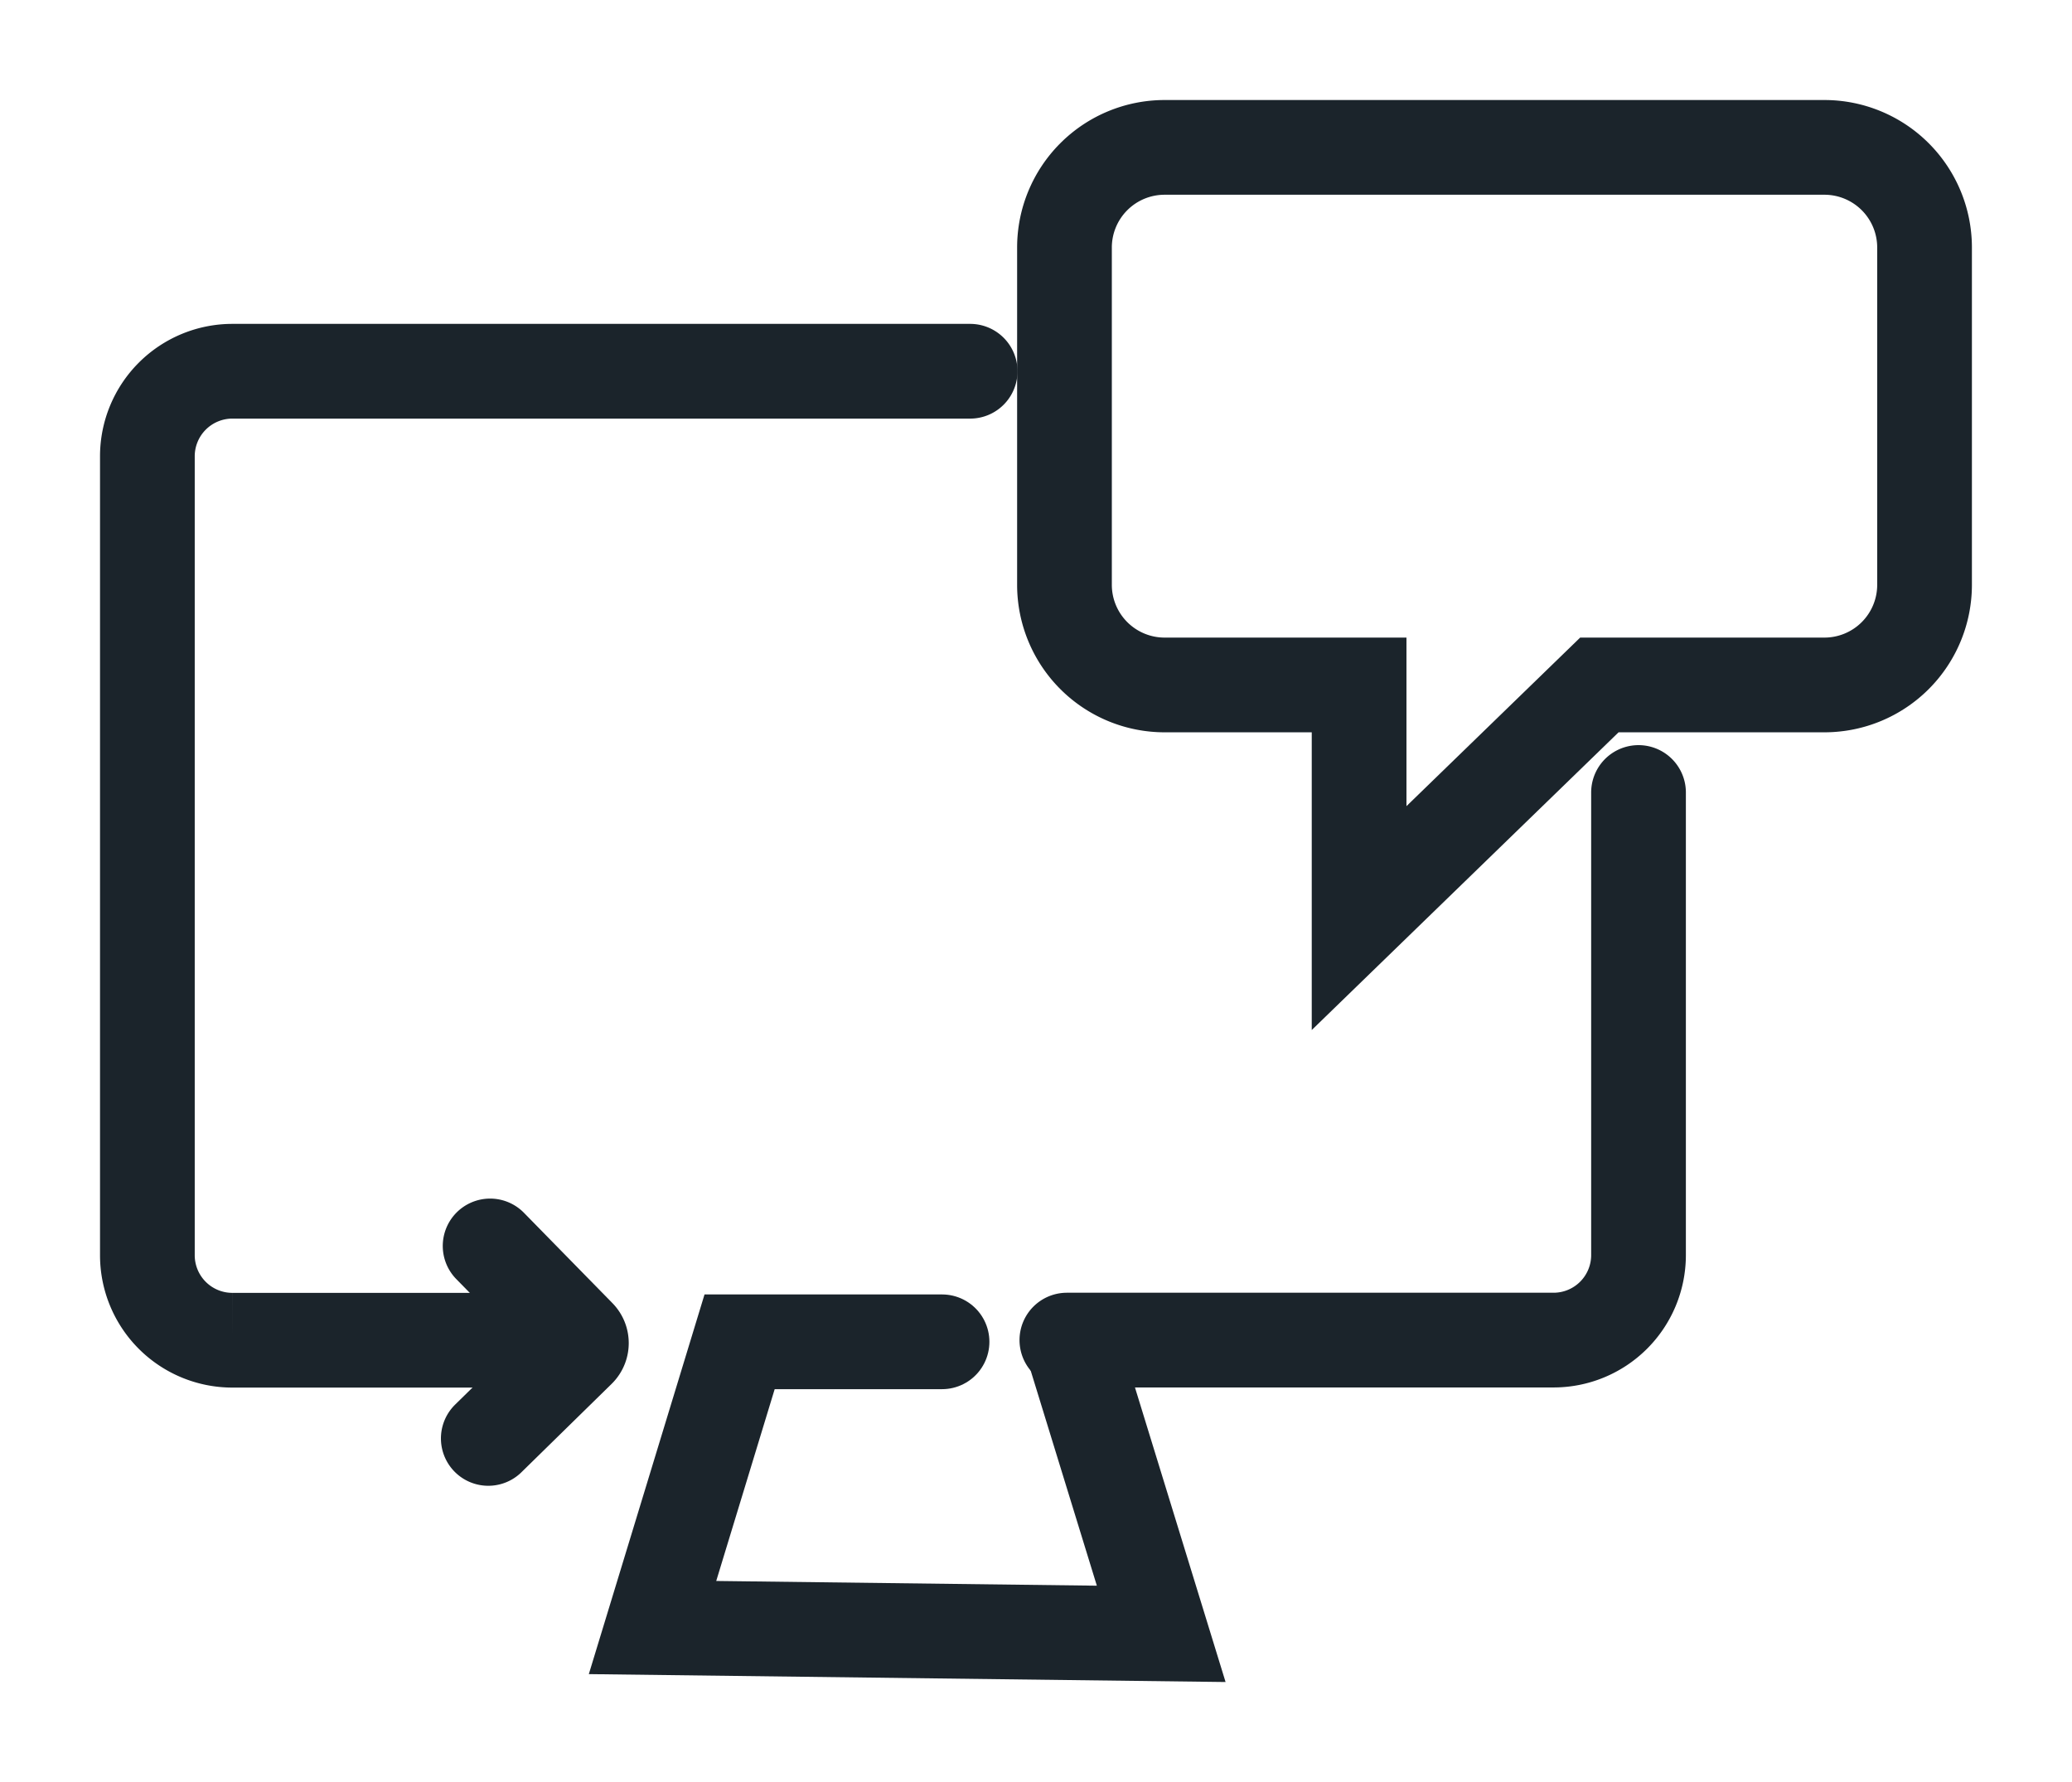
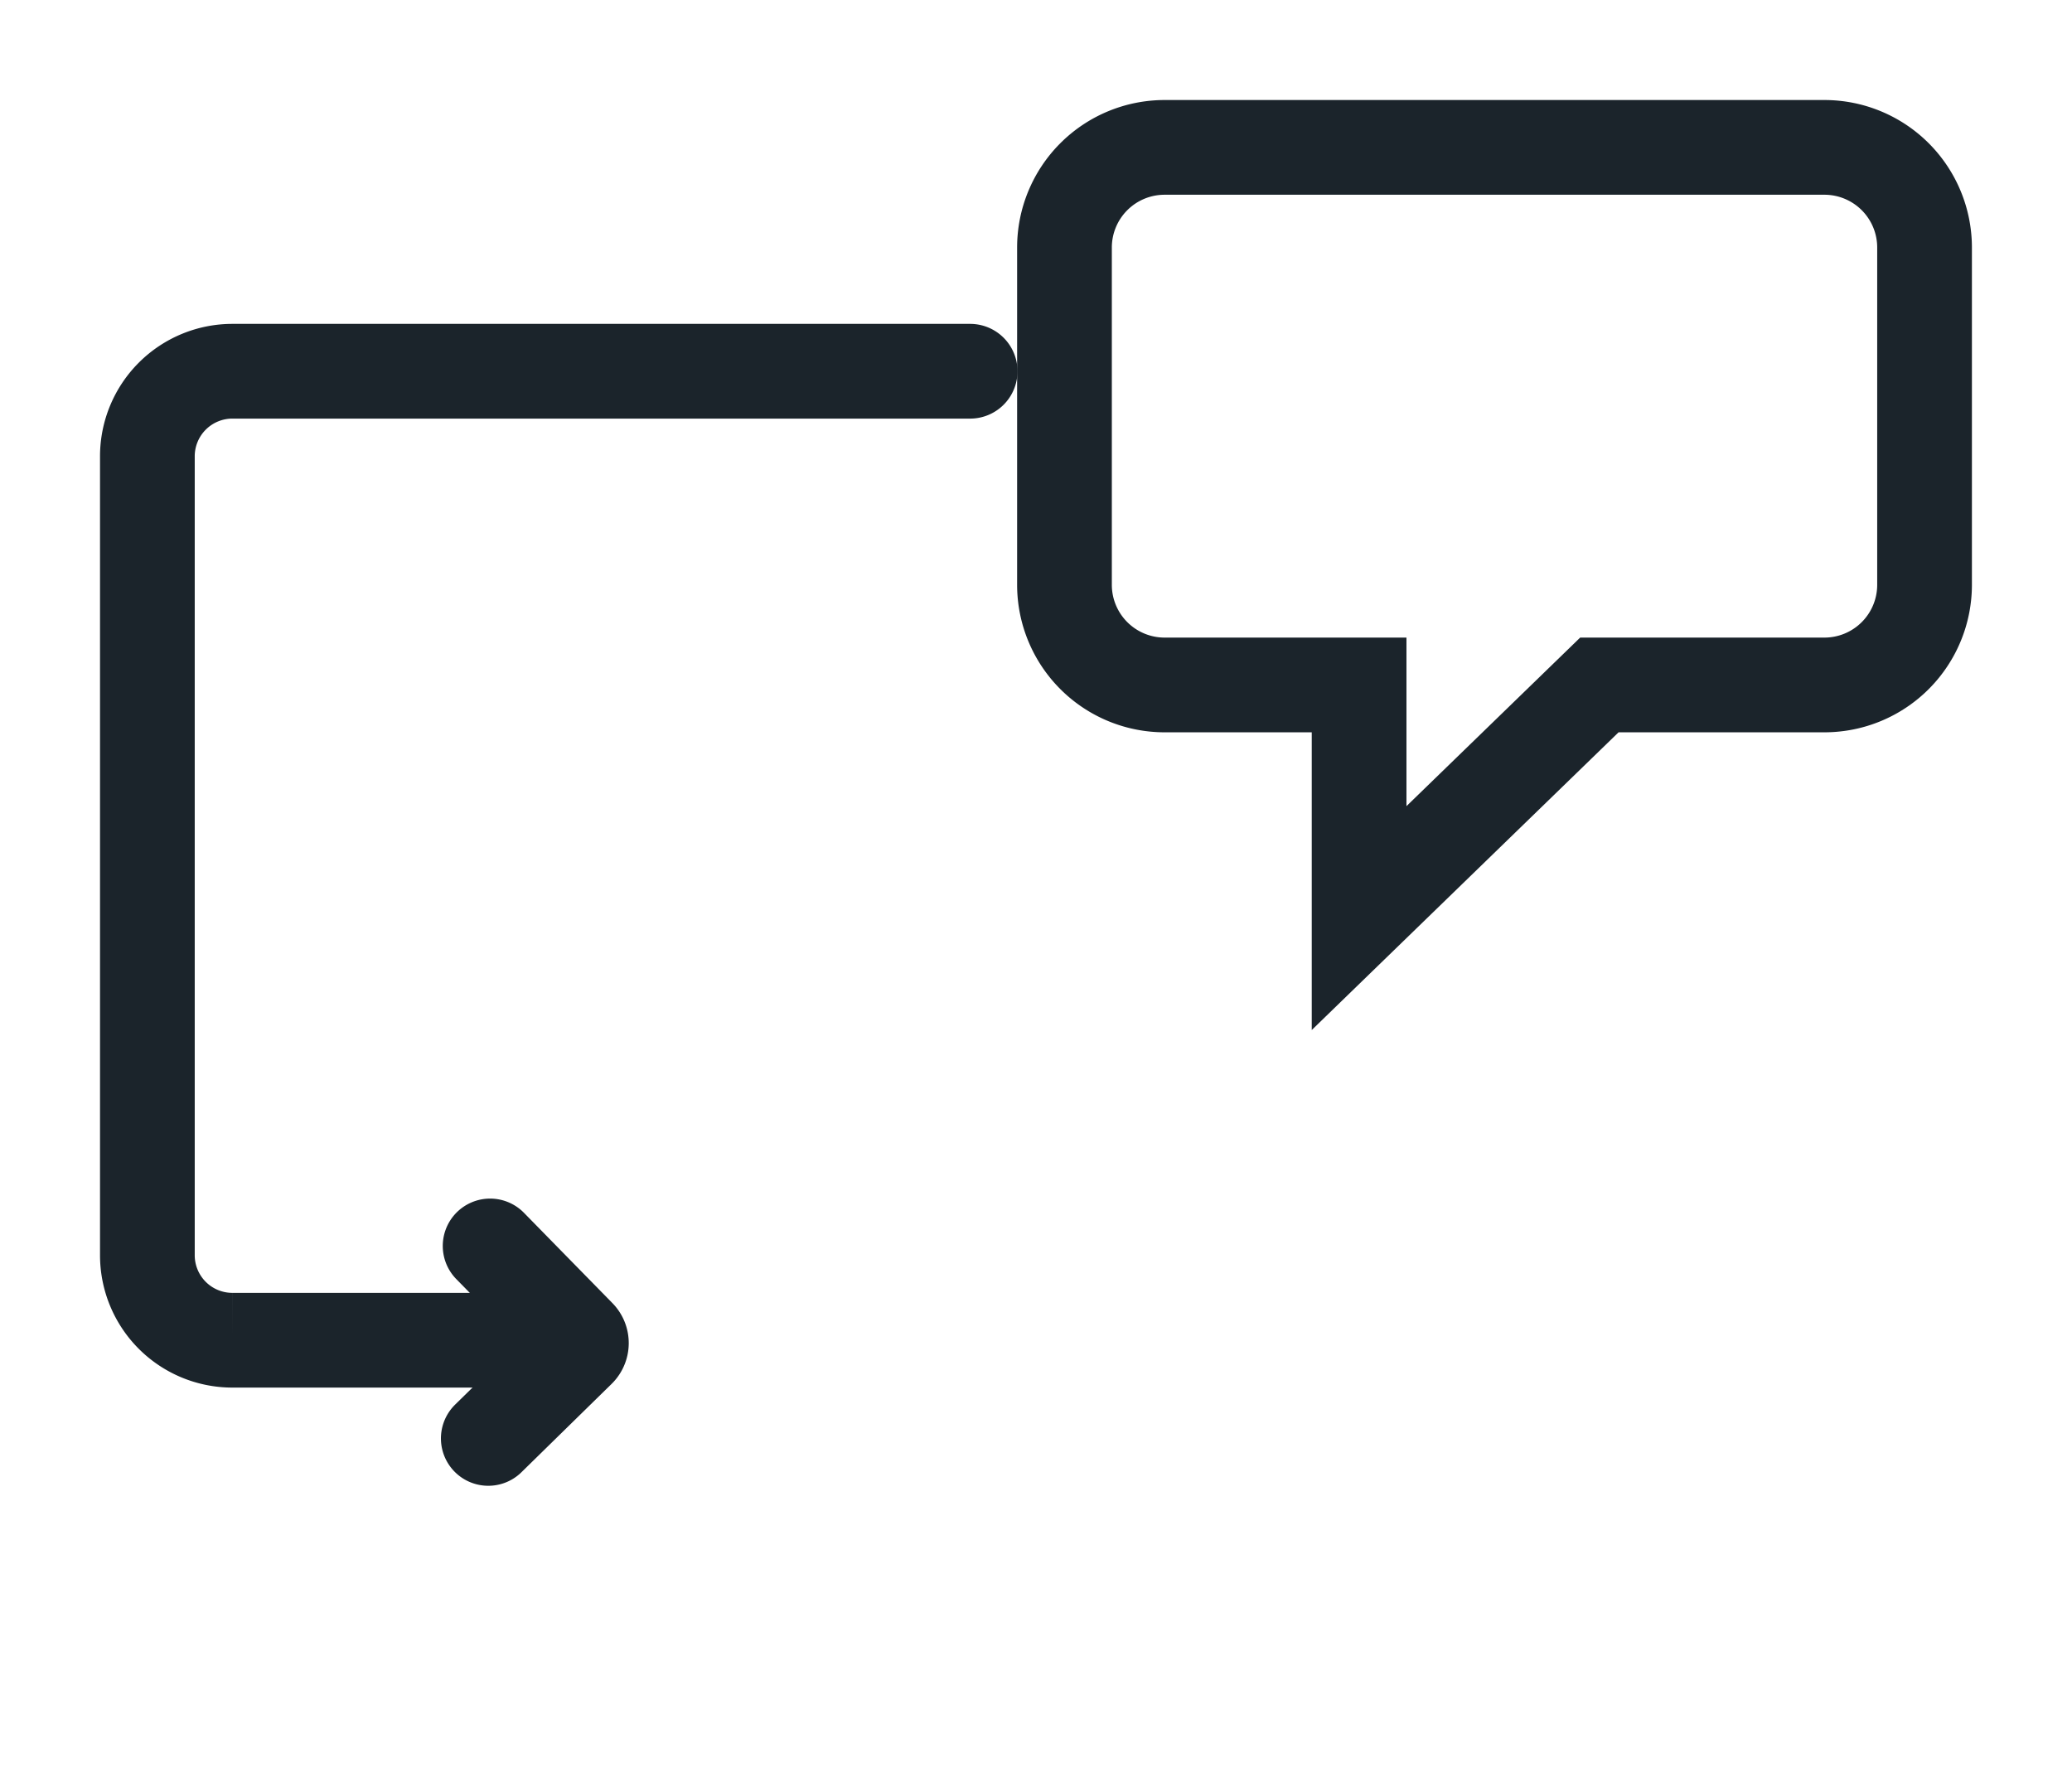
<svg xmlns="http://www.w3.org/2000/svg" width="32.814" height="28.217" viewBox="0 0 32.814 28.217">
  <defs>
    <clipPath id="clip-path">
      <rect id="Rectangle_1298" data-name="Rectangle 1298" width="32.814" height="28.217" transform="translate(0 0)" fill="none" />
    </clipPath>
  </defs>
  <g id="Group_4172" data-name="Group 4172" transform="translate(3 3)" style="mix-blend-mode: normal;isolation: isolate">
    <g id="Group_4171" data-name="Group 4171" transform="translate(-3 -3)" clip-path="url(#clip-path)">
-       <path id="Path_1457" data-name="Path 1457" d="M63.978,38.833v7.326a1.346,1.346,0,0,1-1.346,1.346H54.925" transform="translate(-38.029 -26.283)" fill="none" stroke="#1b242b" stroke-linecap="round" stroke-width="1.5" />
      <path id="Path_1458" data-name="Path 1458" d="M7.447,29.471h-5.1A1.346,1.346,0,0,1,1,28.124V15.472a1.347,1.347,0,0,1,1.346-1.346H14.03" transform="translate(1.334 -8.247)" fill="none" stroke="#1b242b" stroke-linecap="round" stroke-width="1.5" />
-       <path id="Path_1459" data-name="Path 1459" d="M35.211,71.046H32.005l-1.379,4.525,8.056.1-1.4-4.551" transform="translate(-20.292 -49.797)" fill="none" stroke="#1b242b" stroke-linecap="round" stroke-width="1.5" />
      <path id="Path_1460" data-name="Path 1460" d="M63.257,9.513h3.565a1.586,1.586,0,0,0,1.585-1.585V2.585A1.586,1.586,0,0,0,66.822,1H56.372a1.586,1.586,0,0,0-1.586,1.585V7.928a1.586,1.586,0,0,0,1.586,1.585h3.08v3.692Z" transform="translate(-37.928 1.334)" fill="none" stroke="#1b242b" stroke-linecap="round" stroke-width="1.5" />
      <path id="Path_1461" data-name="Path 1461" d="M21.018,65.423l1.4,1.429a.155.155,0,0,1,0,.219l-1.429,1.4" transform="translate(-13.256 -45.692)" fill="none" stroke="#1b242b" stroke-linecap="round" stroke-width="1.5" />
    </g>
  </g>
</svg>